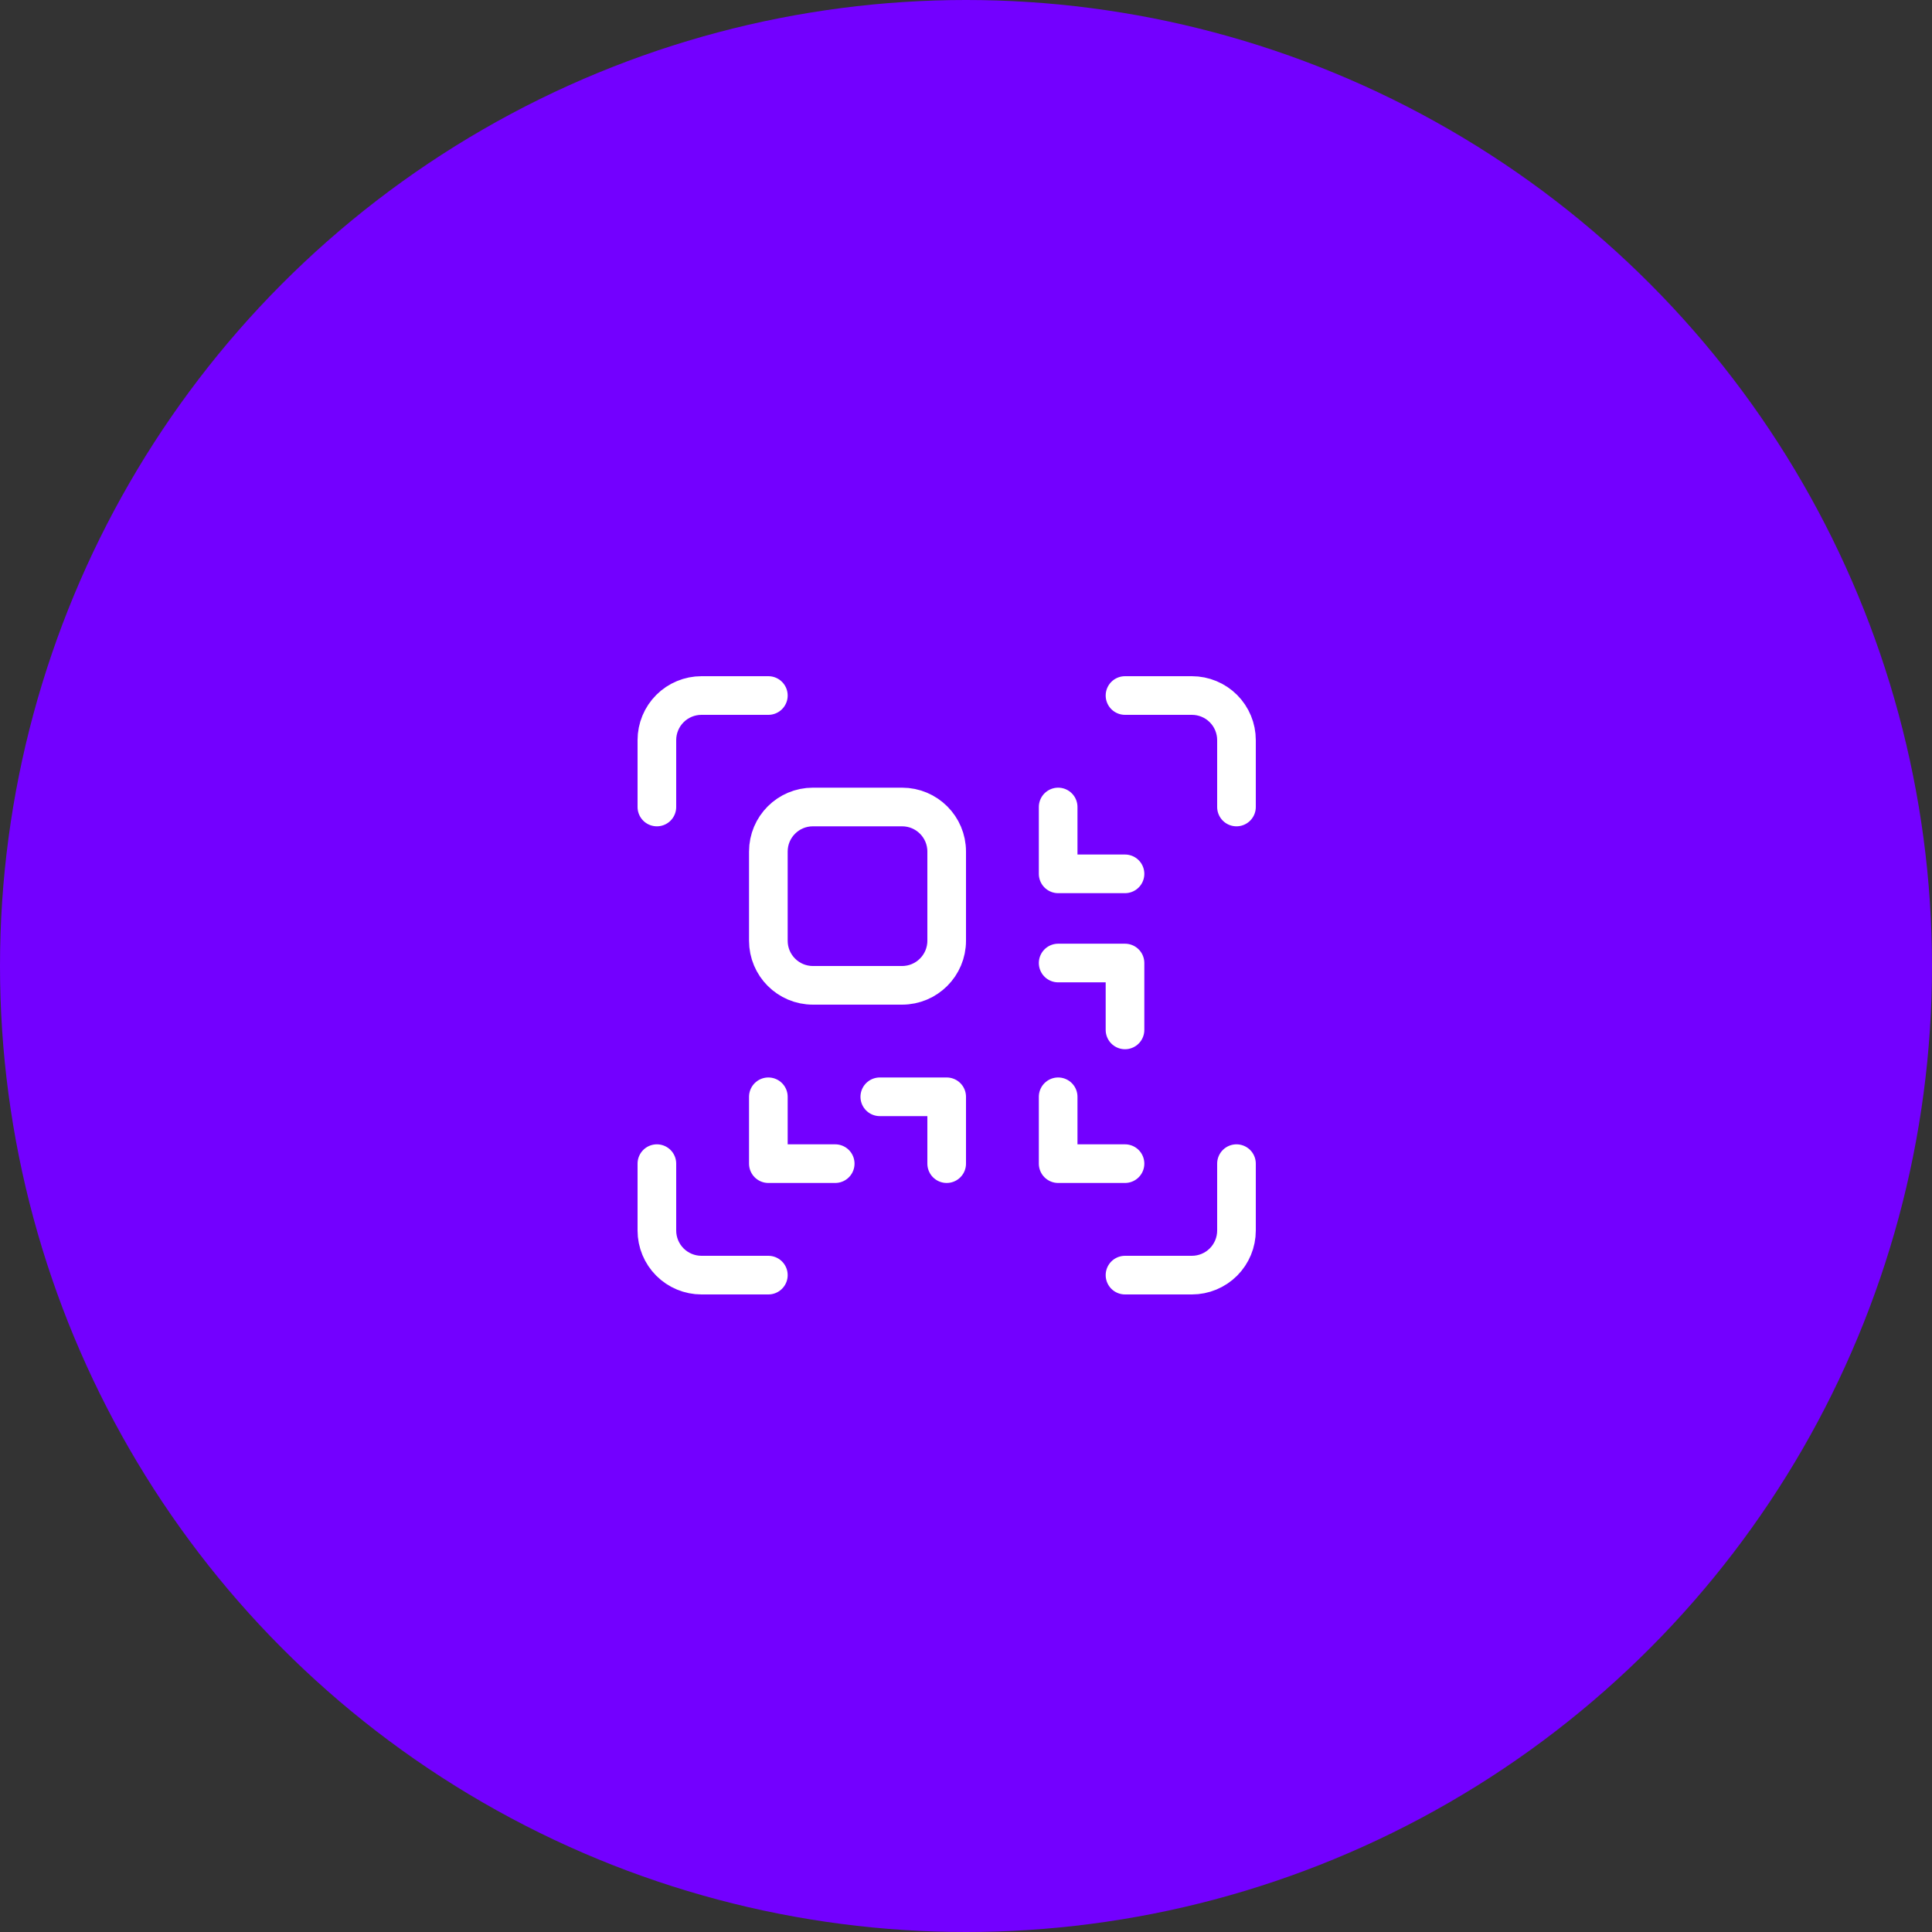
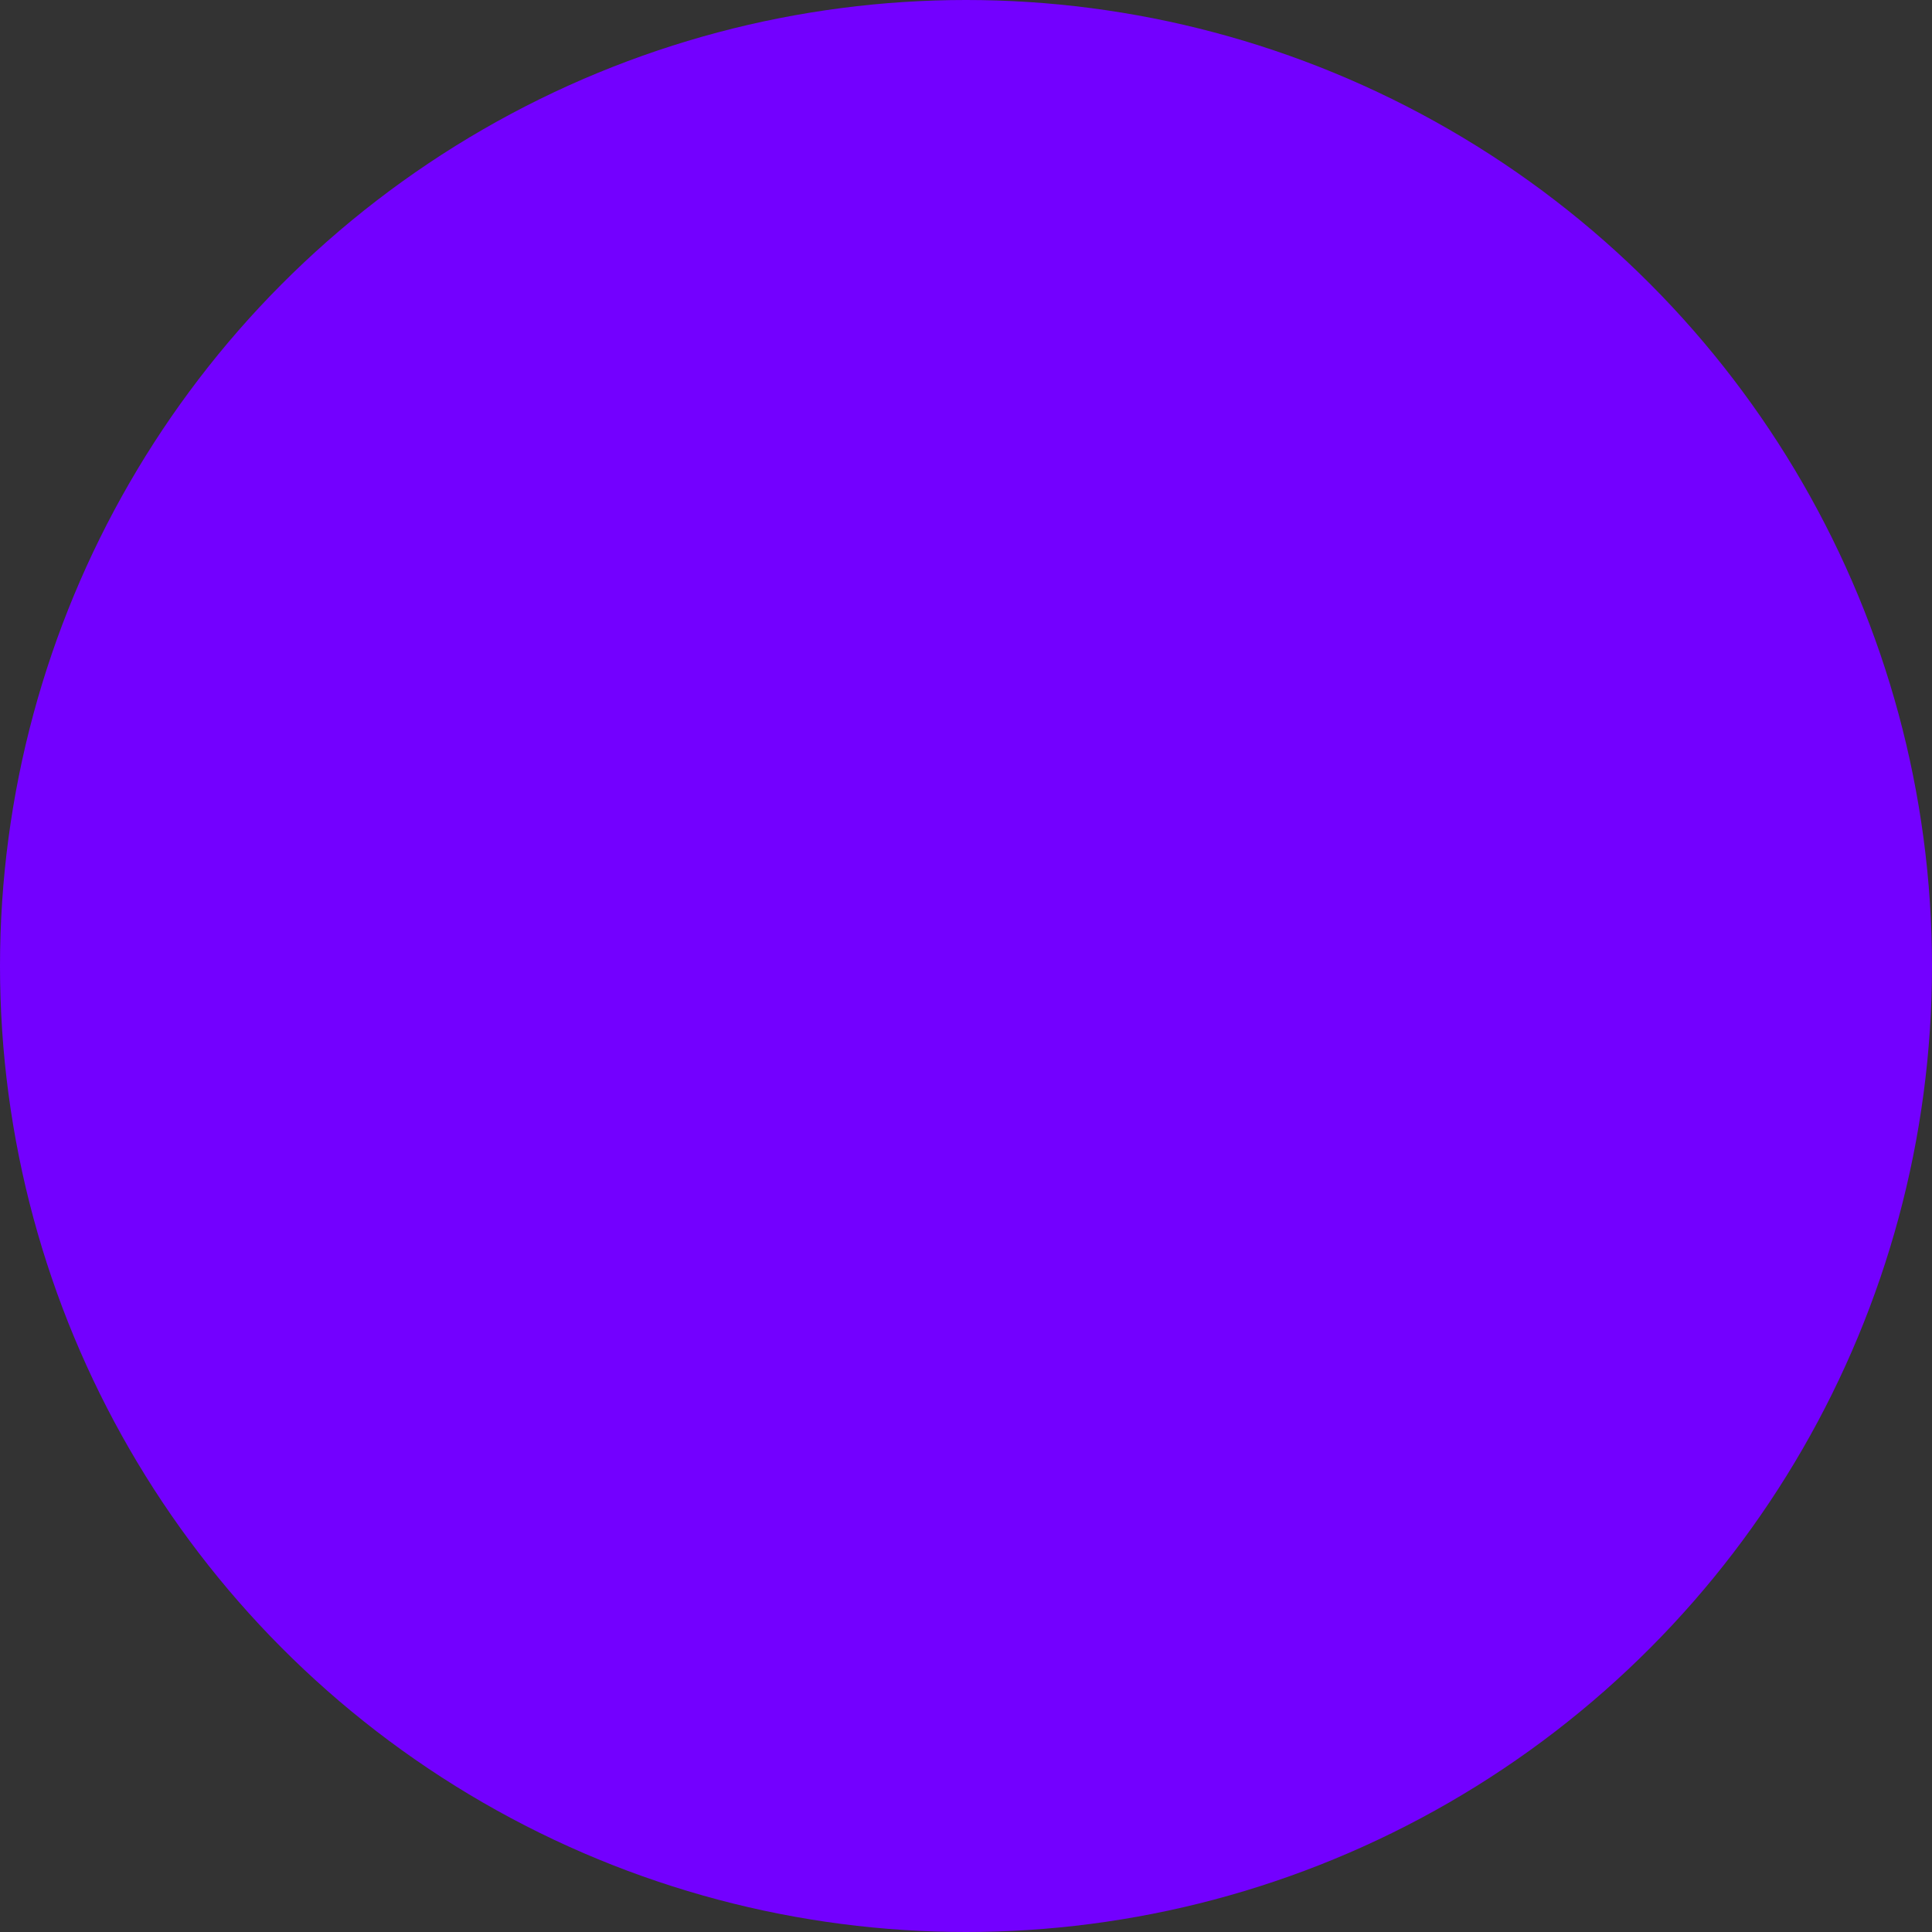
<svg xmlns="http://www.w3.org/2000/svg" width="50" height="50" viewBox="0 0 50 50" fill="none">
  <rect x="0" y="0" width="50" height="50" fill="#333333" stroke="none" />
  <circle cx="25" cy="25" r="25" fill="#7300FF" />
-   <path d="M19.885 18H18.154C17.848 18 17.554 18.122 17.338 18.338C17.122 18.554 17 18.848 17 19.154V20.885M29.115 18H30.846C31.152 18 31.446 18.122 31.662 18.338C31.878 18.554 32 18.848 32 19.154V20.885M19.885 33H18.154C17.848 33 17.554 32.878 17.338 32.662C17.122 32.446 17 32.152 17 31.846V30.115M29.115 33H30.846C31.152 33 31.446 32.878 31.662 32.662C31.878 32.446 32 32.152 32 31.846V30.115M19.885 28.385V30.115H21.615M24.5 30.115V28.385H22.769M29.115 22.615H27.385V20.885M29.115 26.654V24.923H27.385M27.385 28.385V30.115H29.115M21.038 20.885H23.346C23.983 20.885 24.5 21.401 24.5 22.038V24.346C24.5 24.983 23.983 25.5 23.346 25.5H21.038C20.401 25.5 19.885 24.983 19.885 24.346V22.038C19.885 21.401 20.401 20.885 21.038 20.885Z" stroke="white" stroke-linecap="round" stroke-linejoin="round" />
</svg>